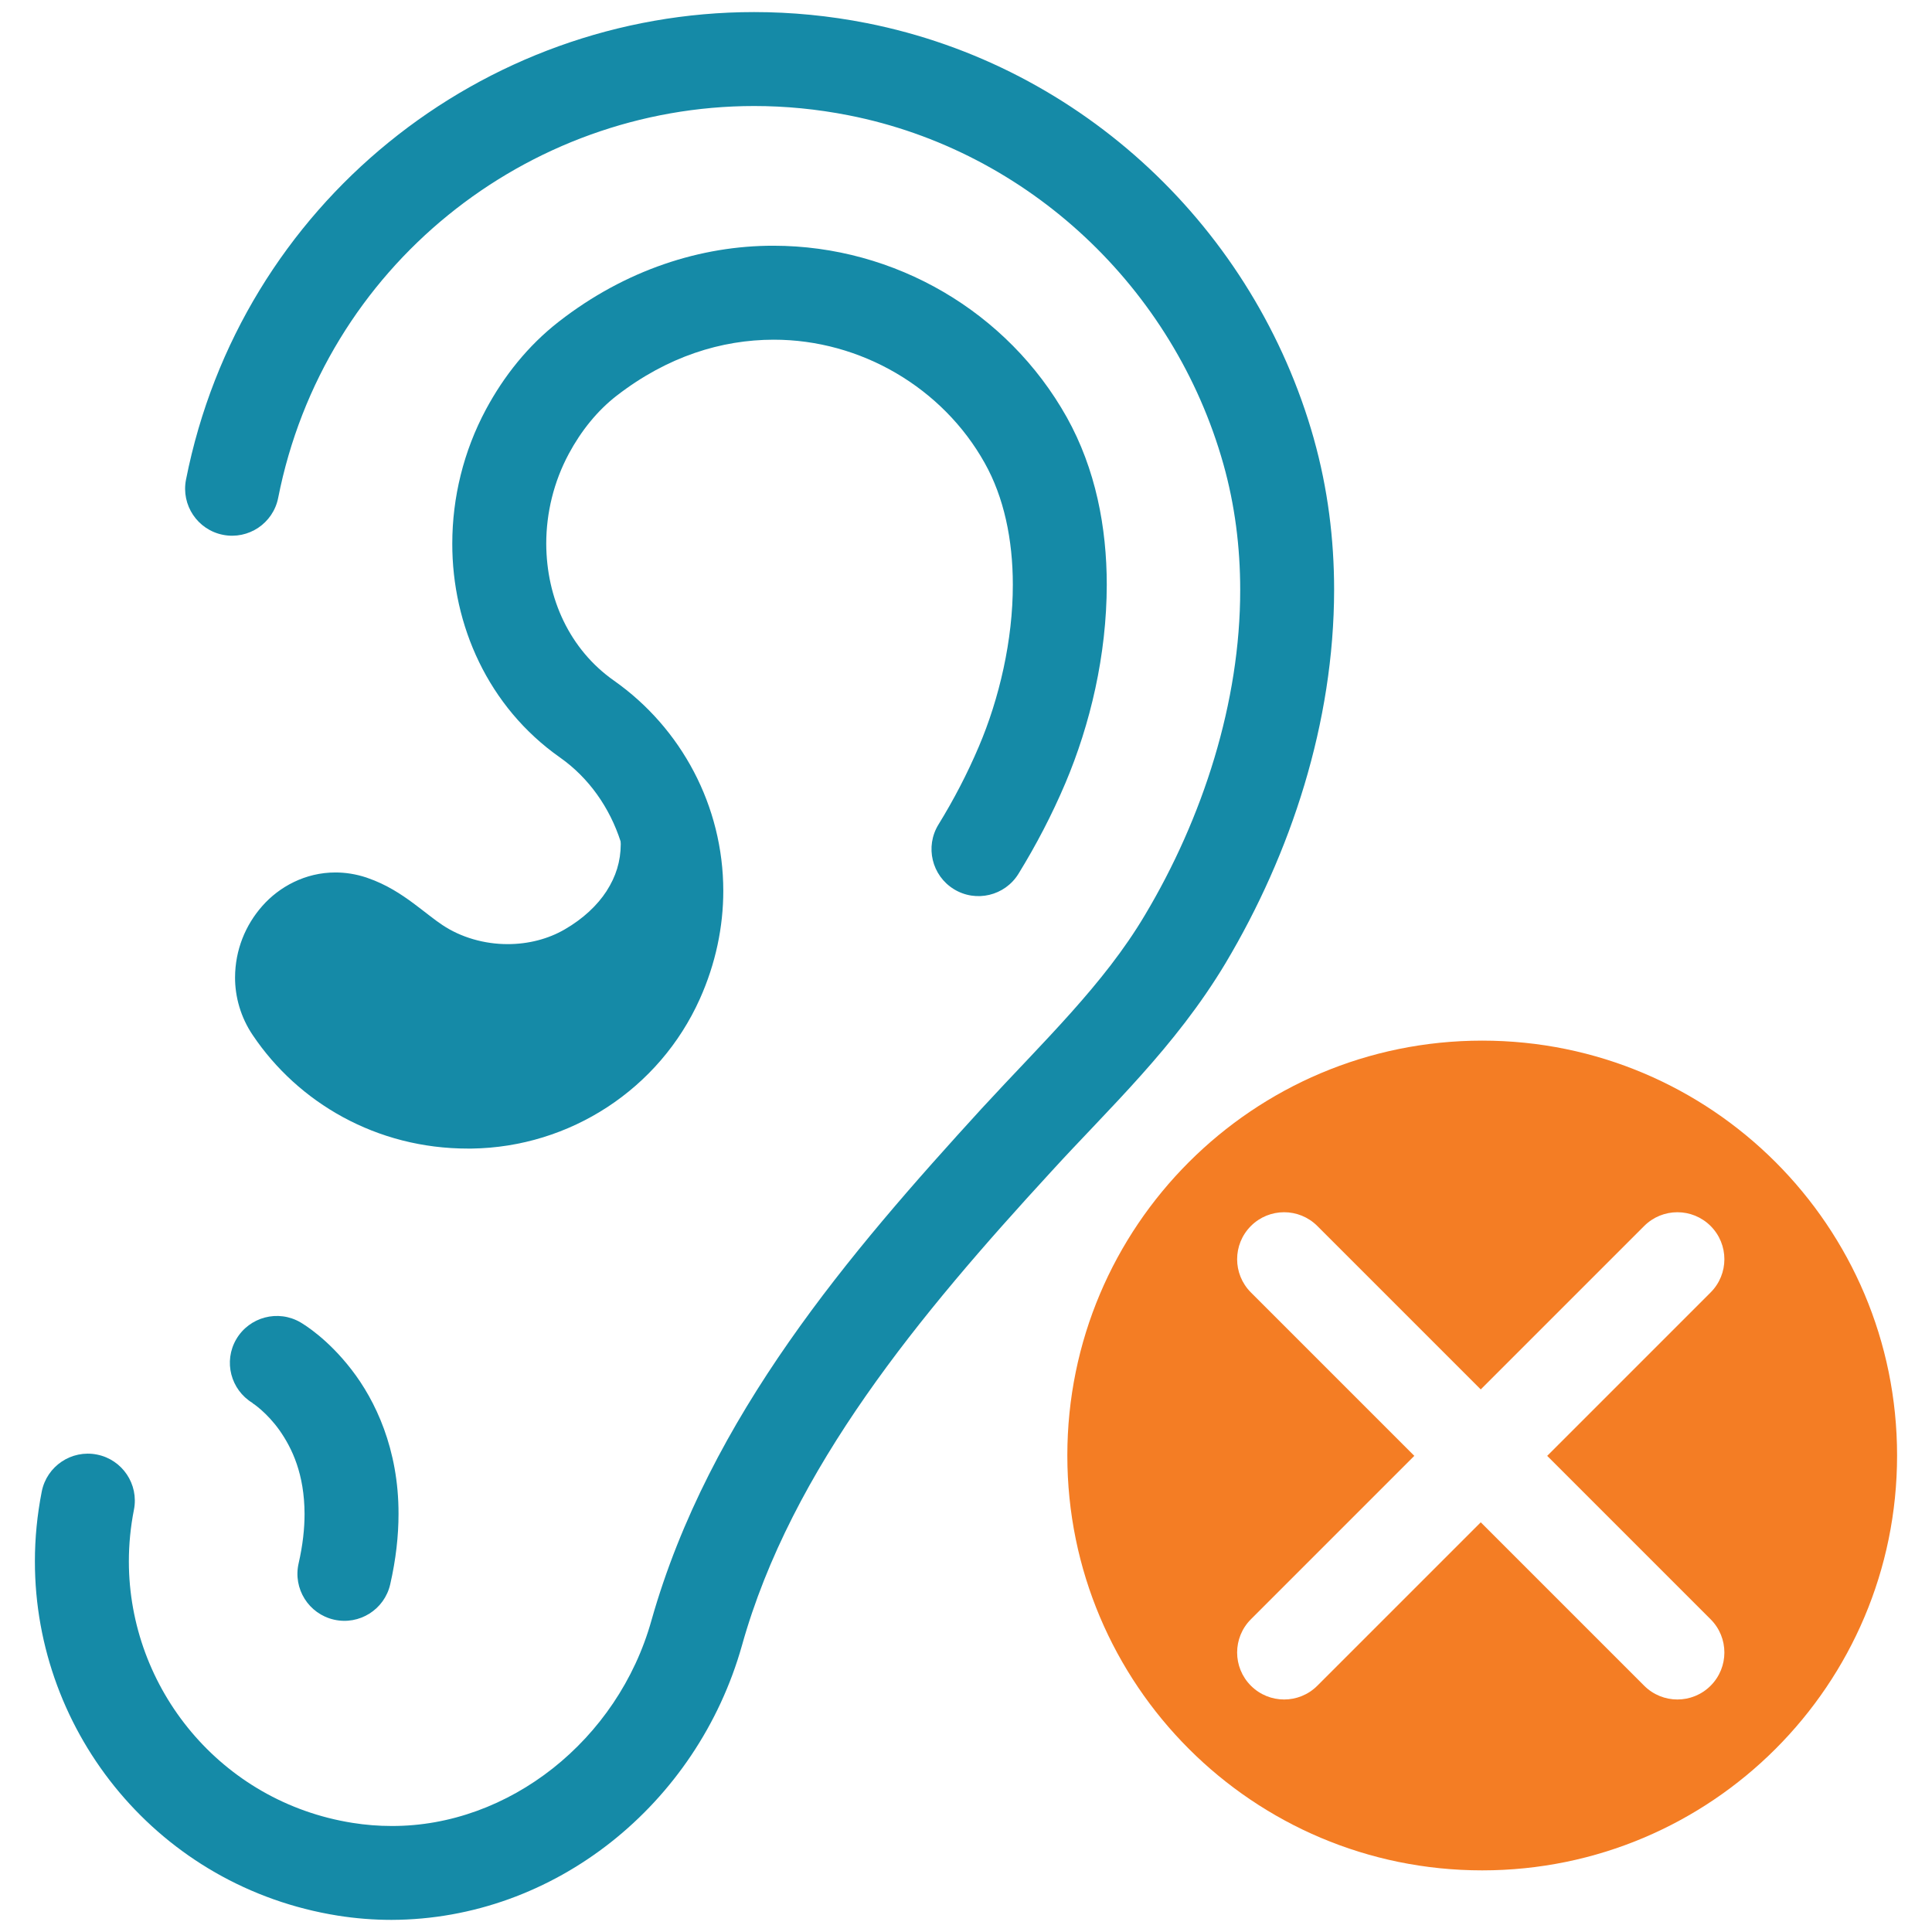
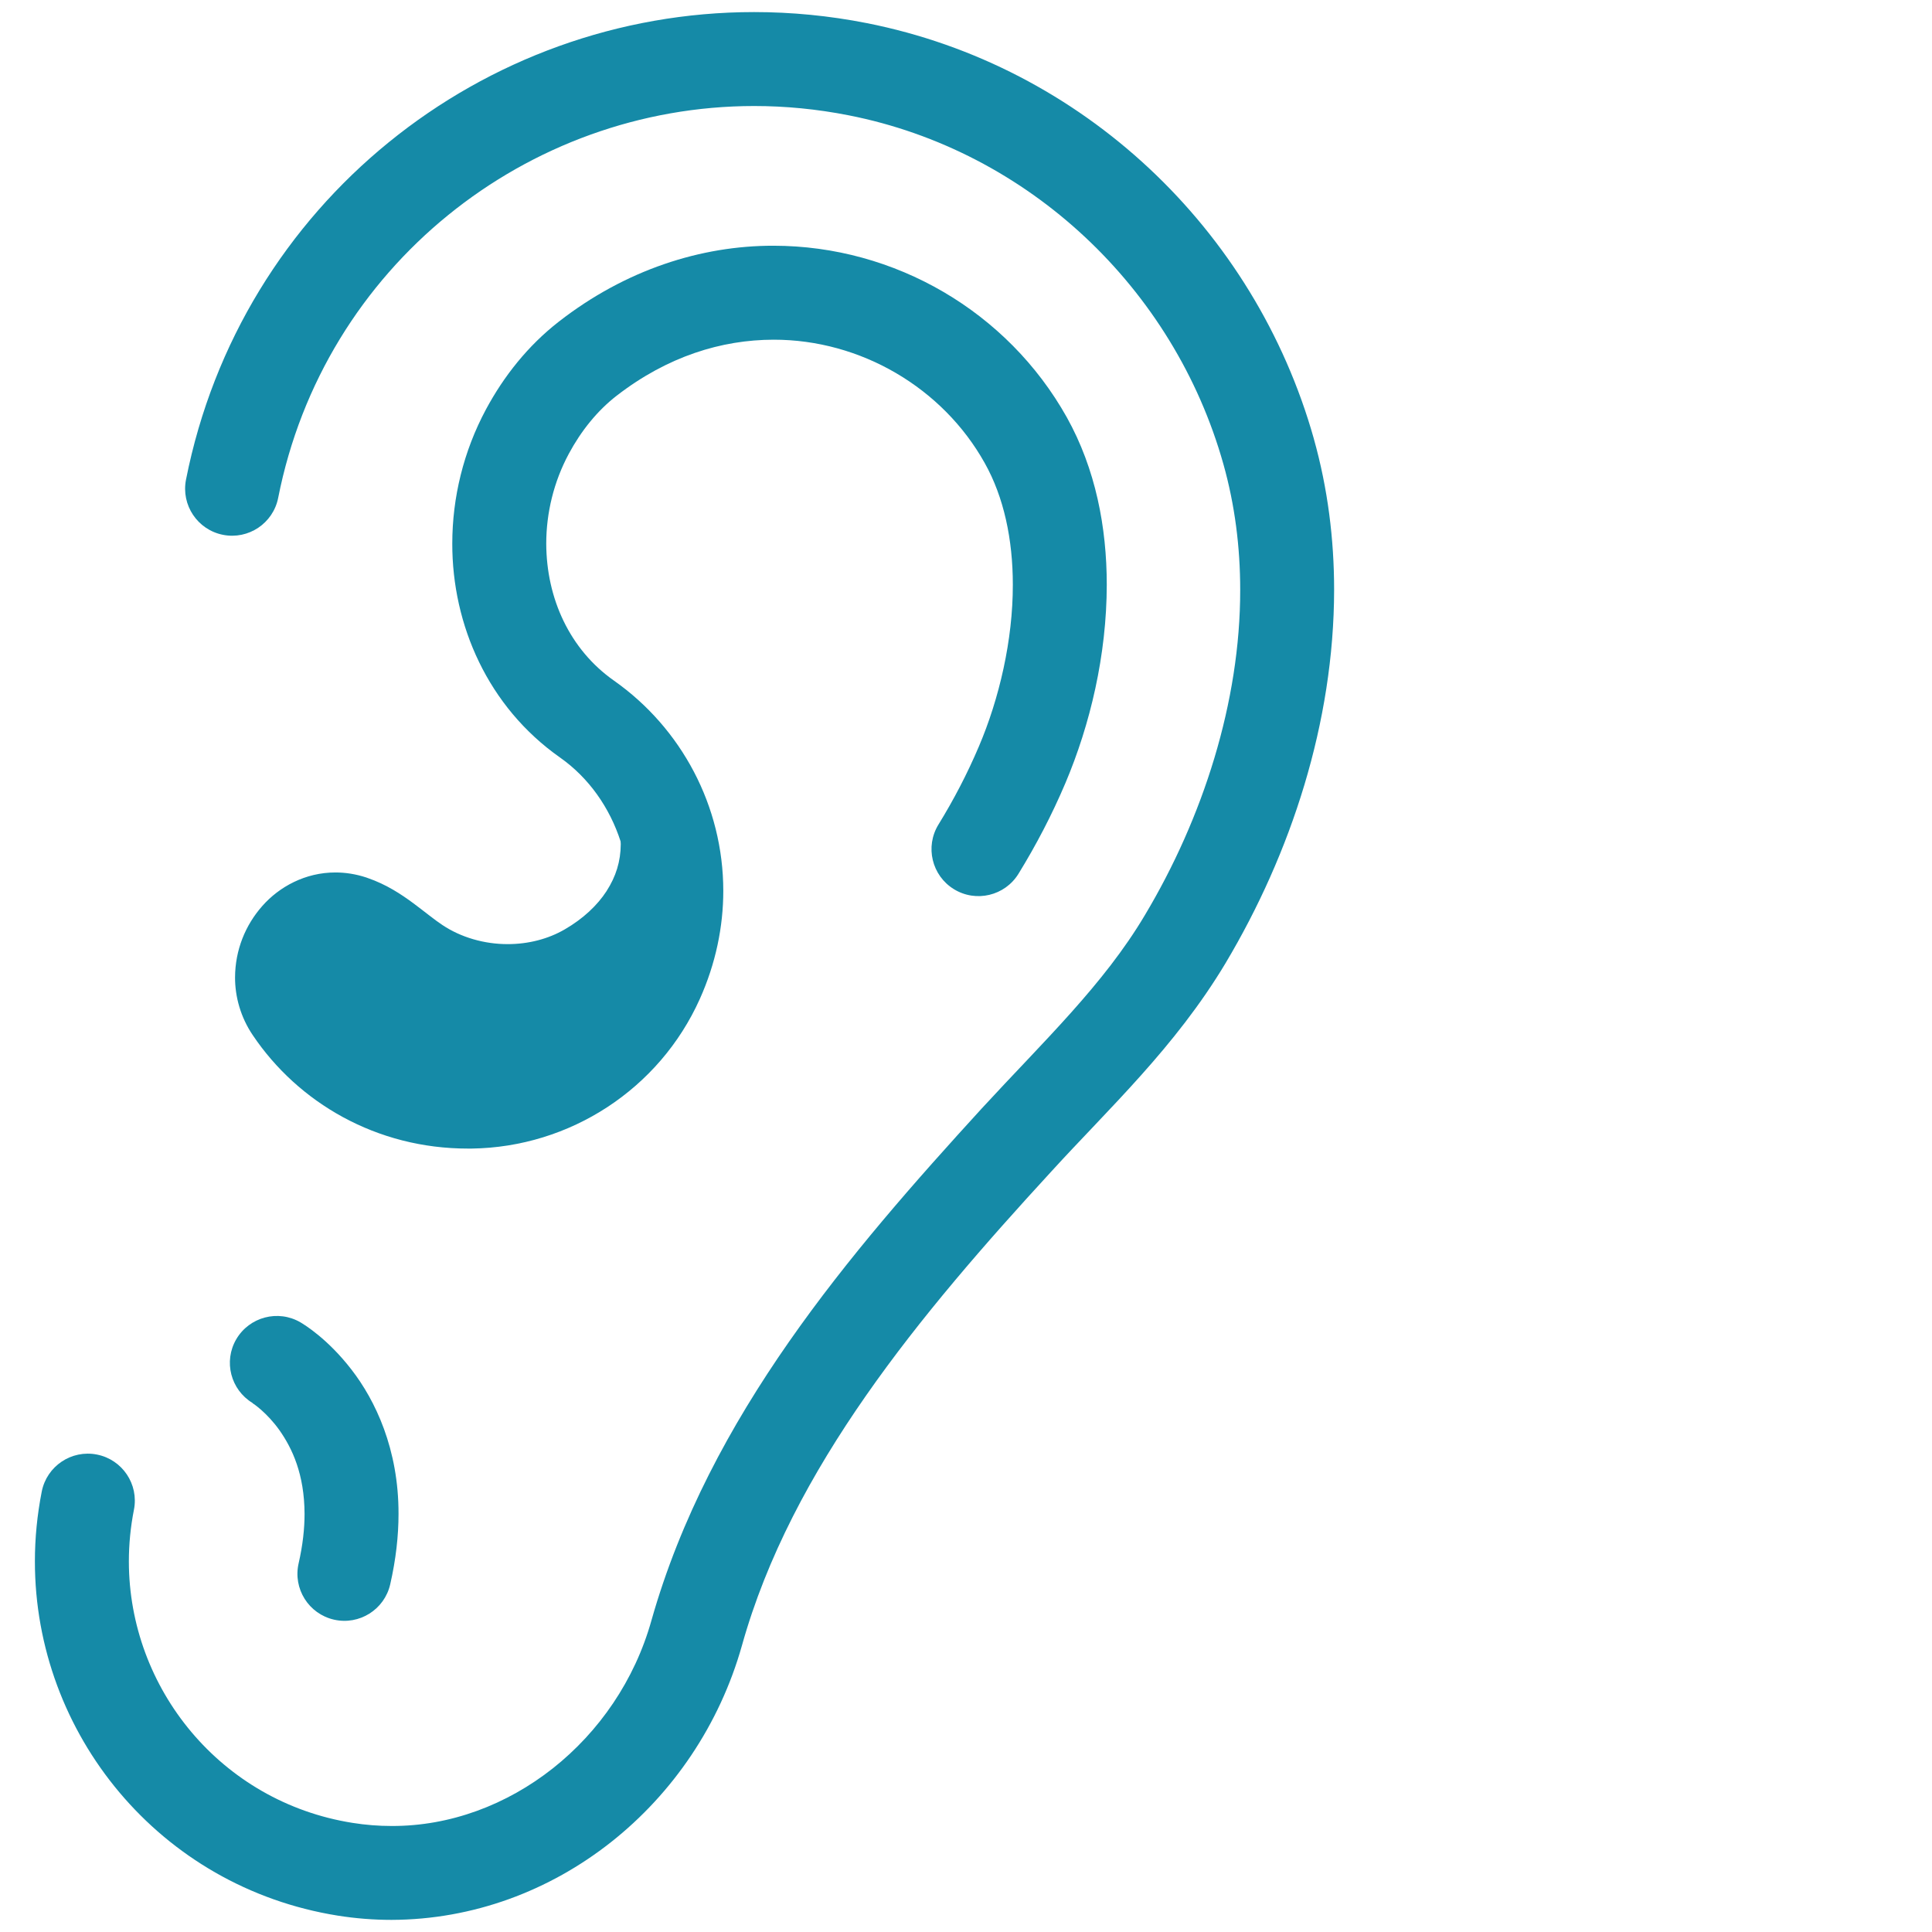
<svg xmlns="http://www.w3.org/2000/svg" id="Layer_1" data-name="Layer 1" viewBox="0 0 800 800">
  <defs>
    <style> .cls-1 { fill: #158aa7; } .cls-1, .cls-2 { stroke-width: 0px; } .cls-2 { fill: #f47d24; } </style>
  </defs>
  <g>
    <path class="cls-1" d="M544.05,181.72c-24.49-86.97-95.87-154.47-185.09-172.14-15.65-3.09-31.29-4.58-46.7-4.58-112.39,0-212.63,79.24-235.24,193.61-2.08,10.54,4.78,20.77,15.32,22.85s20.77-4.78,22.85-15.32c18.88-95.84,103.05-162.23,197.08-162.24,12.9,0,26,1.25,39.16,3.85,74.38,14.62,134.67,71.48,155.17,144.5,4.73,16.84,6.94,34.3,6.94,52,.05,46.37-15.41,94.43-39.46,134.67-17.13,28.86-41.9,52.18-67.54,80.05-54.56,59.72-112.84,127.45-136.78,211.97-13.87,49.62-59.05,85.35-107.64,85.16-5.34,0-10.73-.42-16.18-1.29-54.5-8.66-92.56-55.66-92.58-108.27,0-7.04.68-14.19,2.1-21.39,2.08-10.54-4.78-20.77-15.32-22.85-10.54-2.08-20.77,4.78-22.85,15.31-1.91,9.69-2.84,19.37-2.84,28.92-.02,71.41,51.63,134.87,125.35,146.68,7.48,1.19,14.94,1.77,22.31,1.77,67.63-.19,126.56-47.93,145.09-113.53,20.49-73.42,73.92-137.36,128.01-196.23,24.09-26.42,51.35-51.51,72.26-86.39,27.13-45.53,44.91-99.68,44.96-154.61,0-20.93-2.62-41.97-8.4-62.53Z" />
    <path class="cls-1" d="M251.17,368.98c-3.85,5.93-9.72,11.45-17.31,15.85-6.84,3.99-15.15,6.12-23.62,6.11-9.68.02-19.38-2.79-27.02-7.89-3.21-2.1-7.11-5.35-12.04-9.02-4.93-3.63-11.04-7.77-19.07-10.52l-.13-.05-.38-.13-.09-.03c-4.14-1.35-8.42-2.04-12.64-2.03-12.43-.01-23.22,5.9-30.24,13.86-7.09,8.01-11.25,18.31-11.3,29.57-.03,8.02,2.33,16.59,7.37,23.99,18.75,27.86,51.18,46.96,89.14,46.91h1.42c40.77-.55,77.75-24.65,94.5-61.91,6.61-14.71,9.74-29.98,9.74-44.8-.02-35.09-17.33-67.39-45.26-87.05-18.32-12.87-27.99-34.03-28.05-56.75,0-12.67,3.1-25.57,9.33-37.17,5.11-9.54,11.86-17.89,19.78-24.03,21.11-16.34,43.46-23.19,65-23.23,36.09-.05,70.07,19.91,87.46,51.09,7.91,14.07,11.64,31.63,11.63,50.37.04,22.86-5.61,47.19-14.08,67.03-4.81,11.31-10.4,22.01-16.71,32.27-5.63,9.15-2.77,21.13,6.38,26.76,9.15,5.63,21.13,2.77,26.76-6.38,7.26-11.81,13.78-24.26,19.38-37.44,10.36-24.45,17.13-53.18,17.17-82.25-.01-23.73-4.59-47.89-16.58-69.37-24.48-43.64-71.09-70.95-121.41-70.99-30-.04-61.27,9.93-88.86,31.4-12.88,10.01-22.86,22.69-30.2,36.35-9.35,17.43-13.95,36.6-13.96,55.57-.06,33.73,14.8,67.62,44.57,88.57,12.02,8.45,20.62,20.83,25.12,34.74l.07,1.15c-.03,7.19-2.02,13.45-5.86,19.42Z" />
    <path class="cls-1" d="M104.6,580.97l-.03.05c.23.12,5.91,3.85,11.15,11.21,5.24,7.45,10.33,18.12,10.39,34.65,0,5.98-.7,12.77-2.46,20.49-2.39,10.47,4.16,20.9,14.64,23.29,10.47,2.39,20.9-4.16,23.29-14.63,2.37-10.38,3.44-20.11,3.44-29.15.07-26.82-9.63-47.06-19.49-59.77-9.88-12.81-19.62-18.66-21.09-19.54-9.27-5.42-21.18-2.29-26.61,6.98-5.37,9.19-2.3,20.94,6.78,26.42Z" />
  </g>
-   <path class="cls-2" d="M613.75,430.9c-94.87,0-171.79,76.91-171.79,171.79s76.91,171.79,171.79,171.79,171.79-76.91,171.79-171.79-76.91-171.79-171.79-171.79ZM708.33,670.51c7.6,7.6,7.6,19.91,0,27.51-7.59,7.6-19.91,7.6-27.51,0l-67.67-67.67-67.67,67.67c-7.59,7.6-19.91,7.6-27.51,0-7.6-7.6-7.6-19.91,0-27.51l67.67-67.67-67.67-67.67c-7.6-7.6-7.6-19.91,0-27.51,7.59-7.6,19.91-7.6,27.51,0l67.67,67.67,67.67-67.67c7.59-7.6,19.91-7.6,27.51,0,7.6,7.6,7.6,19.91,0,27.51l-67.67,67.67,67.67,67.67Z" />
</svg>